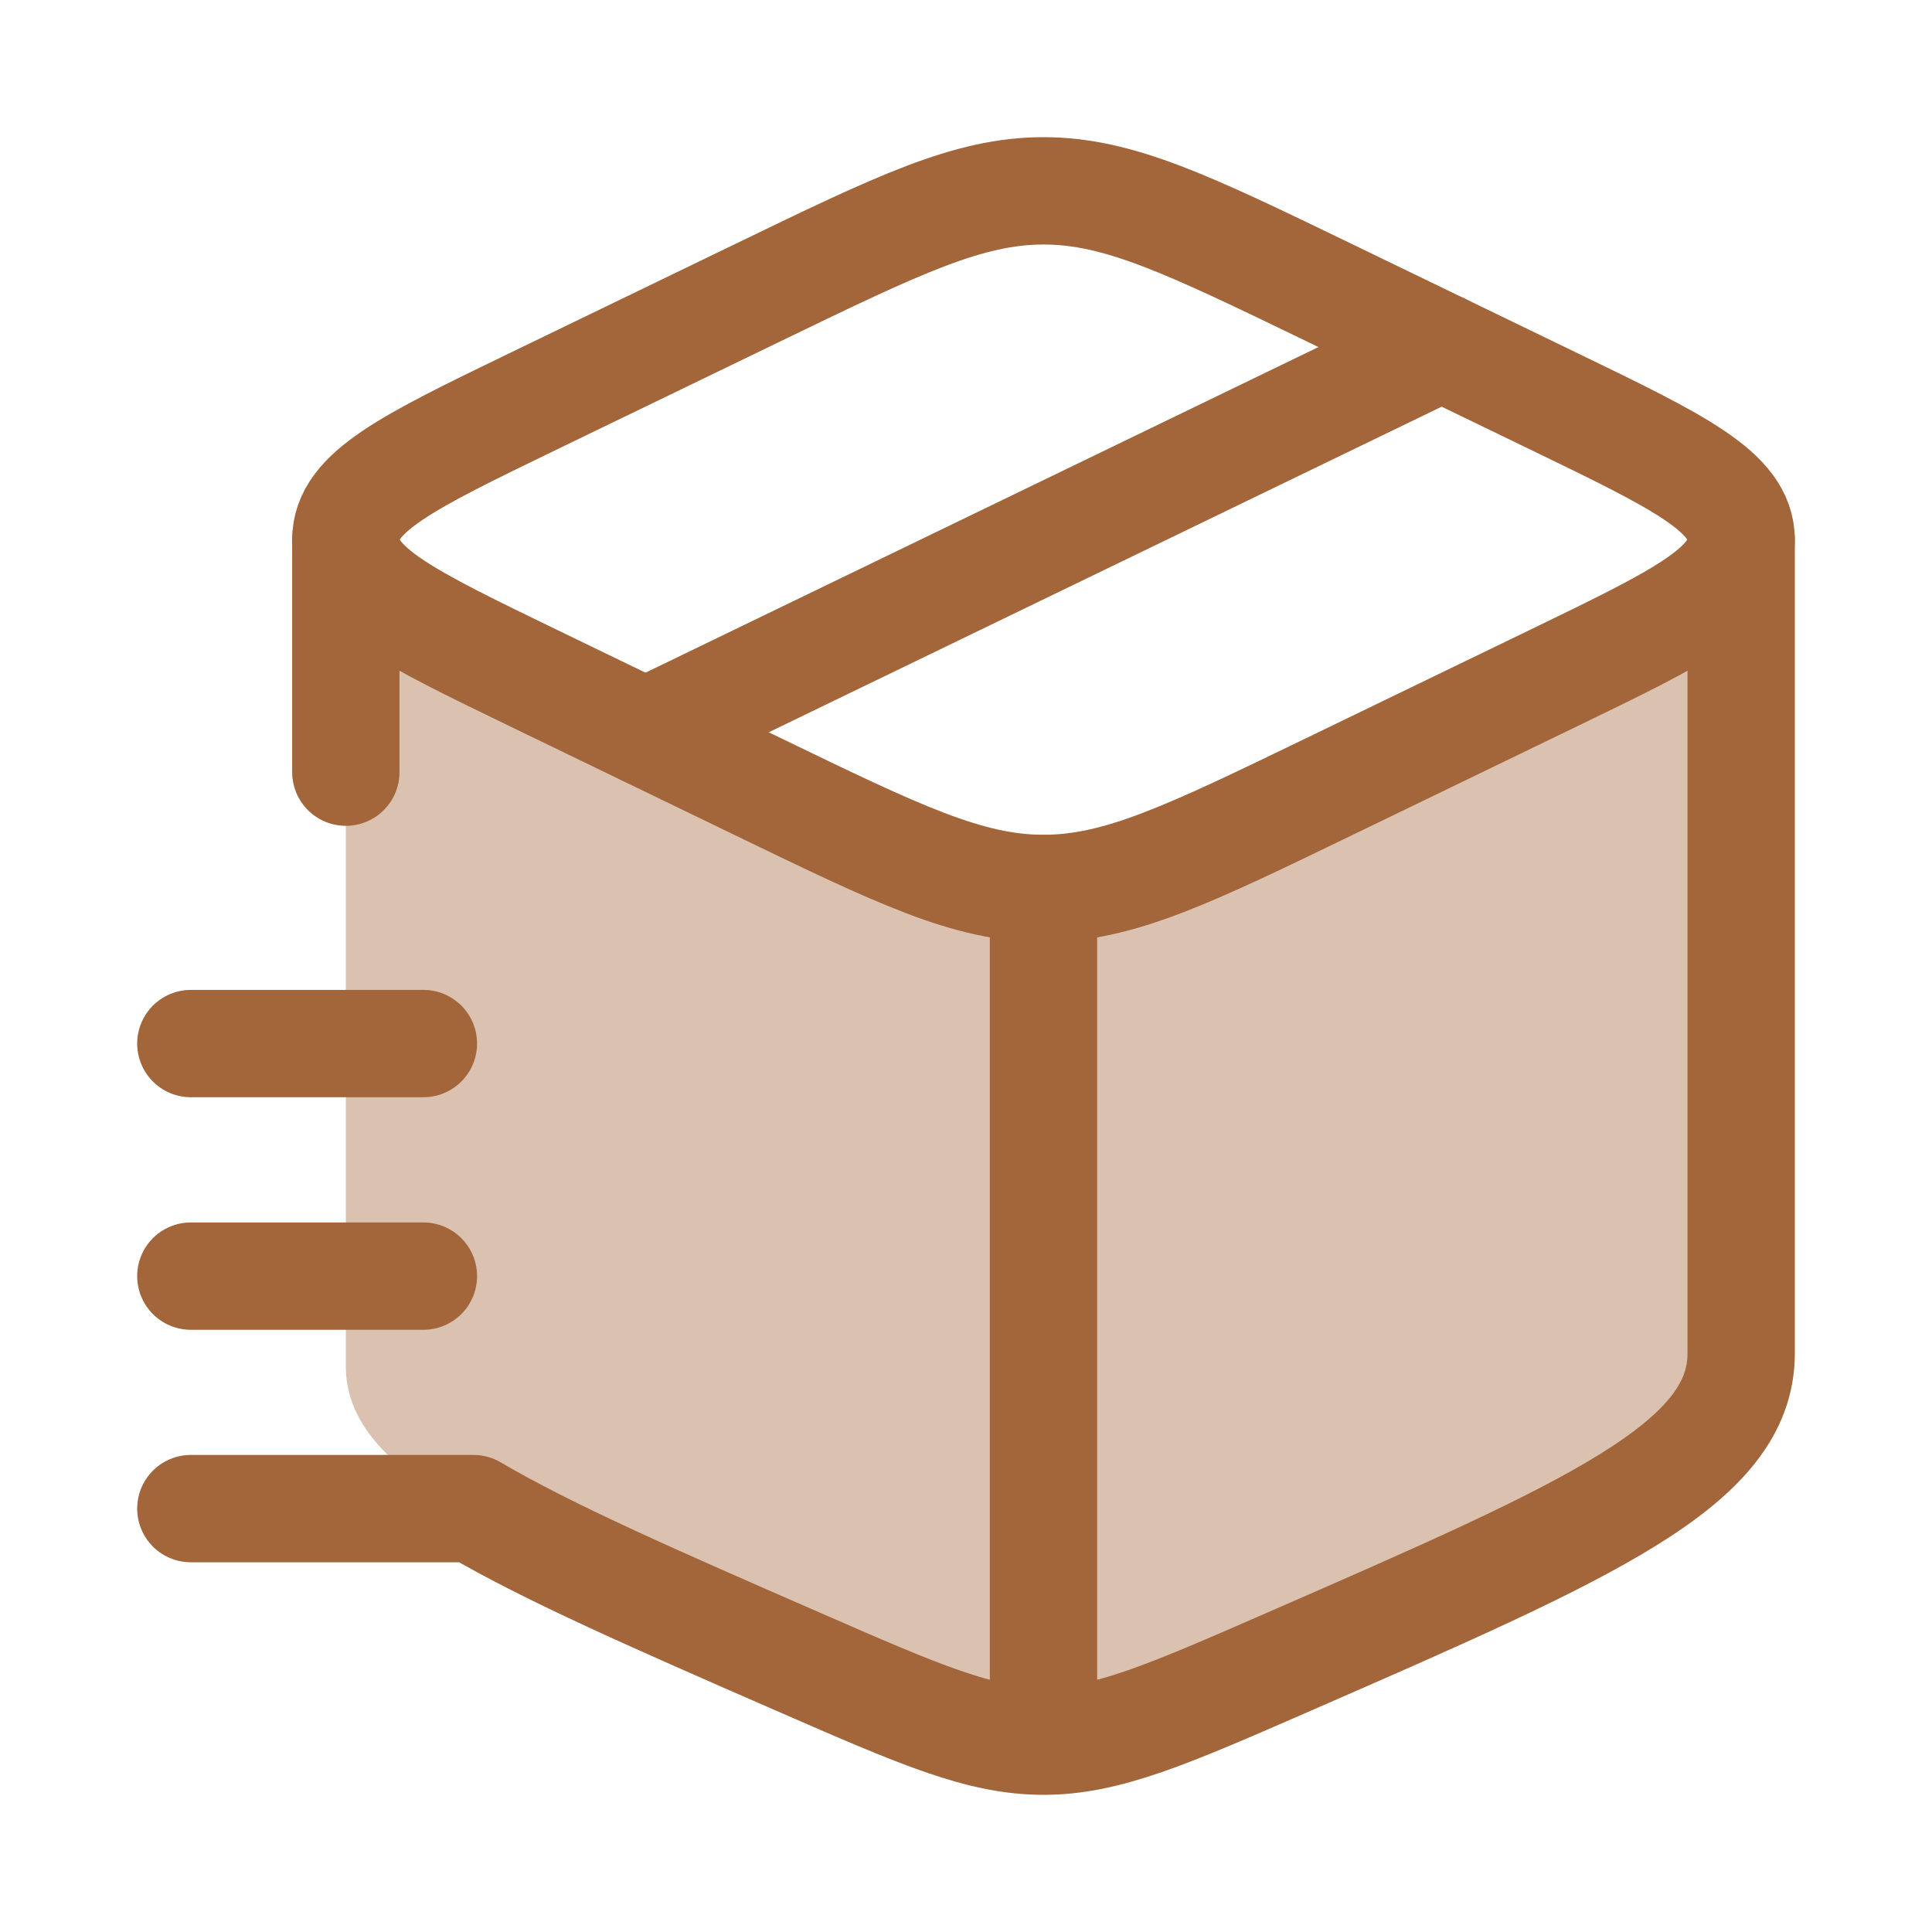
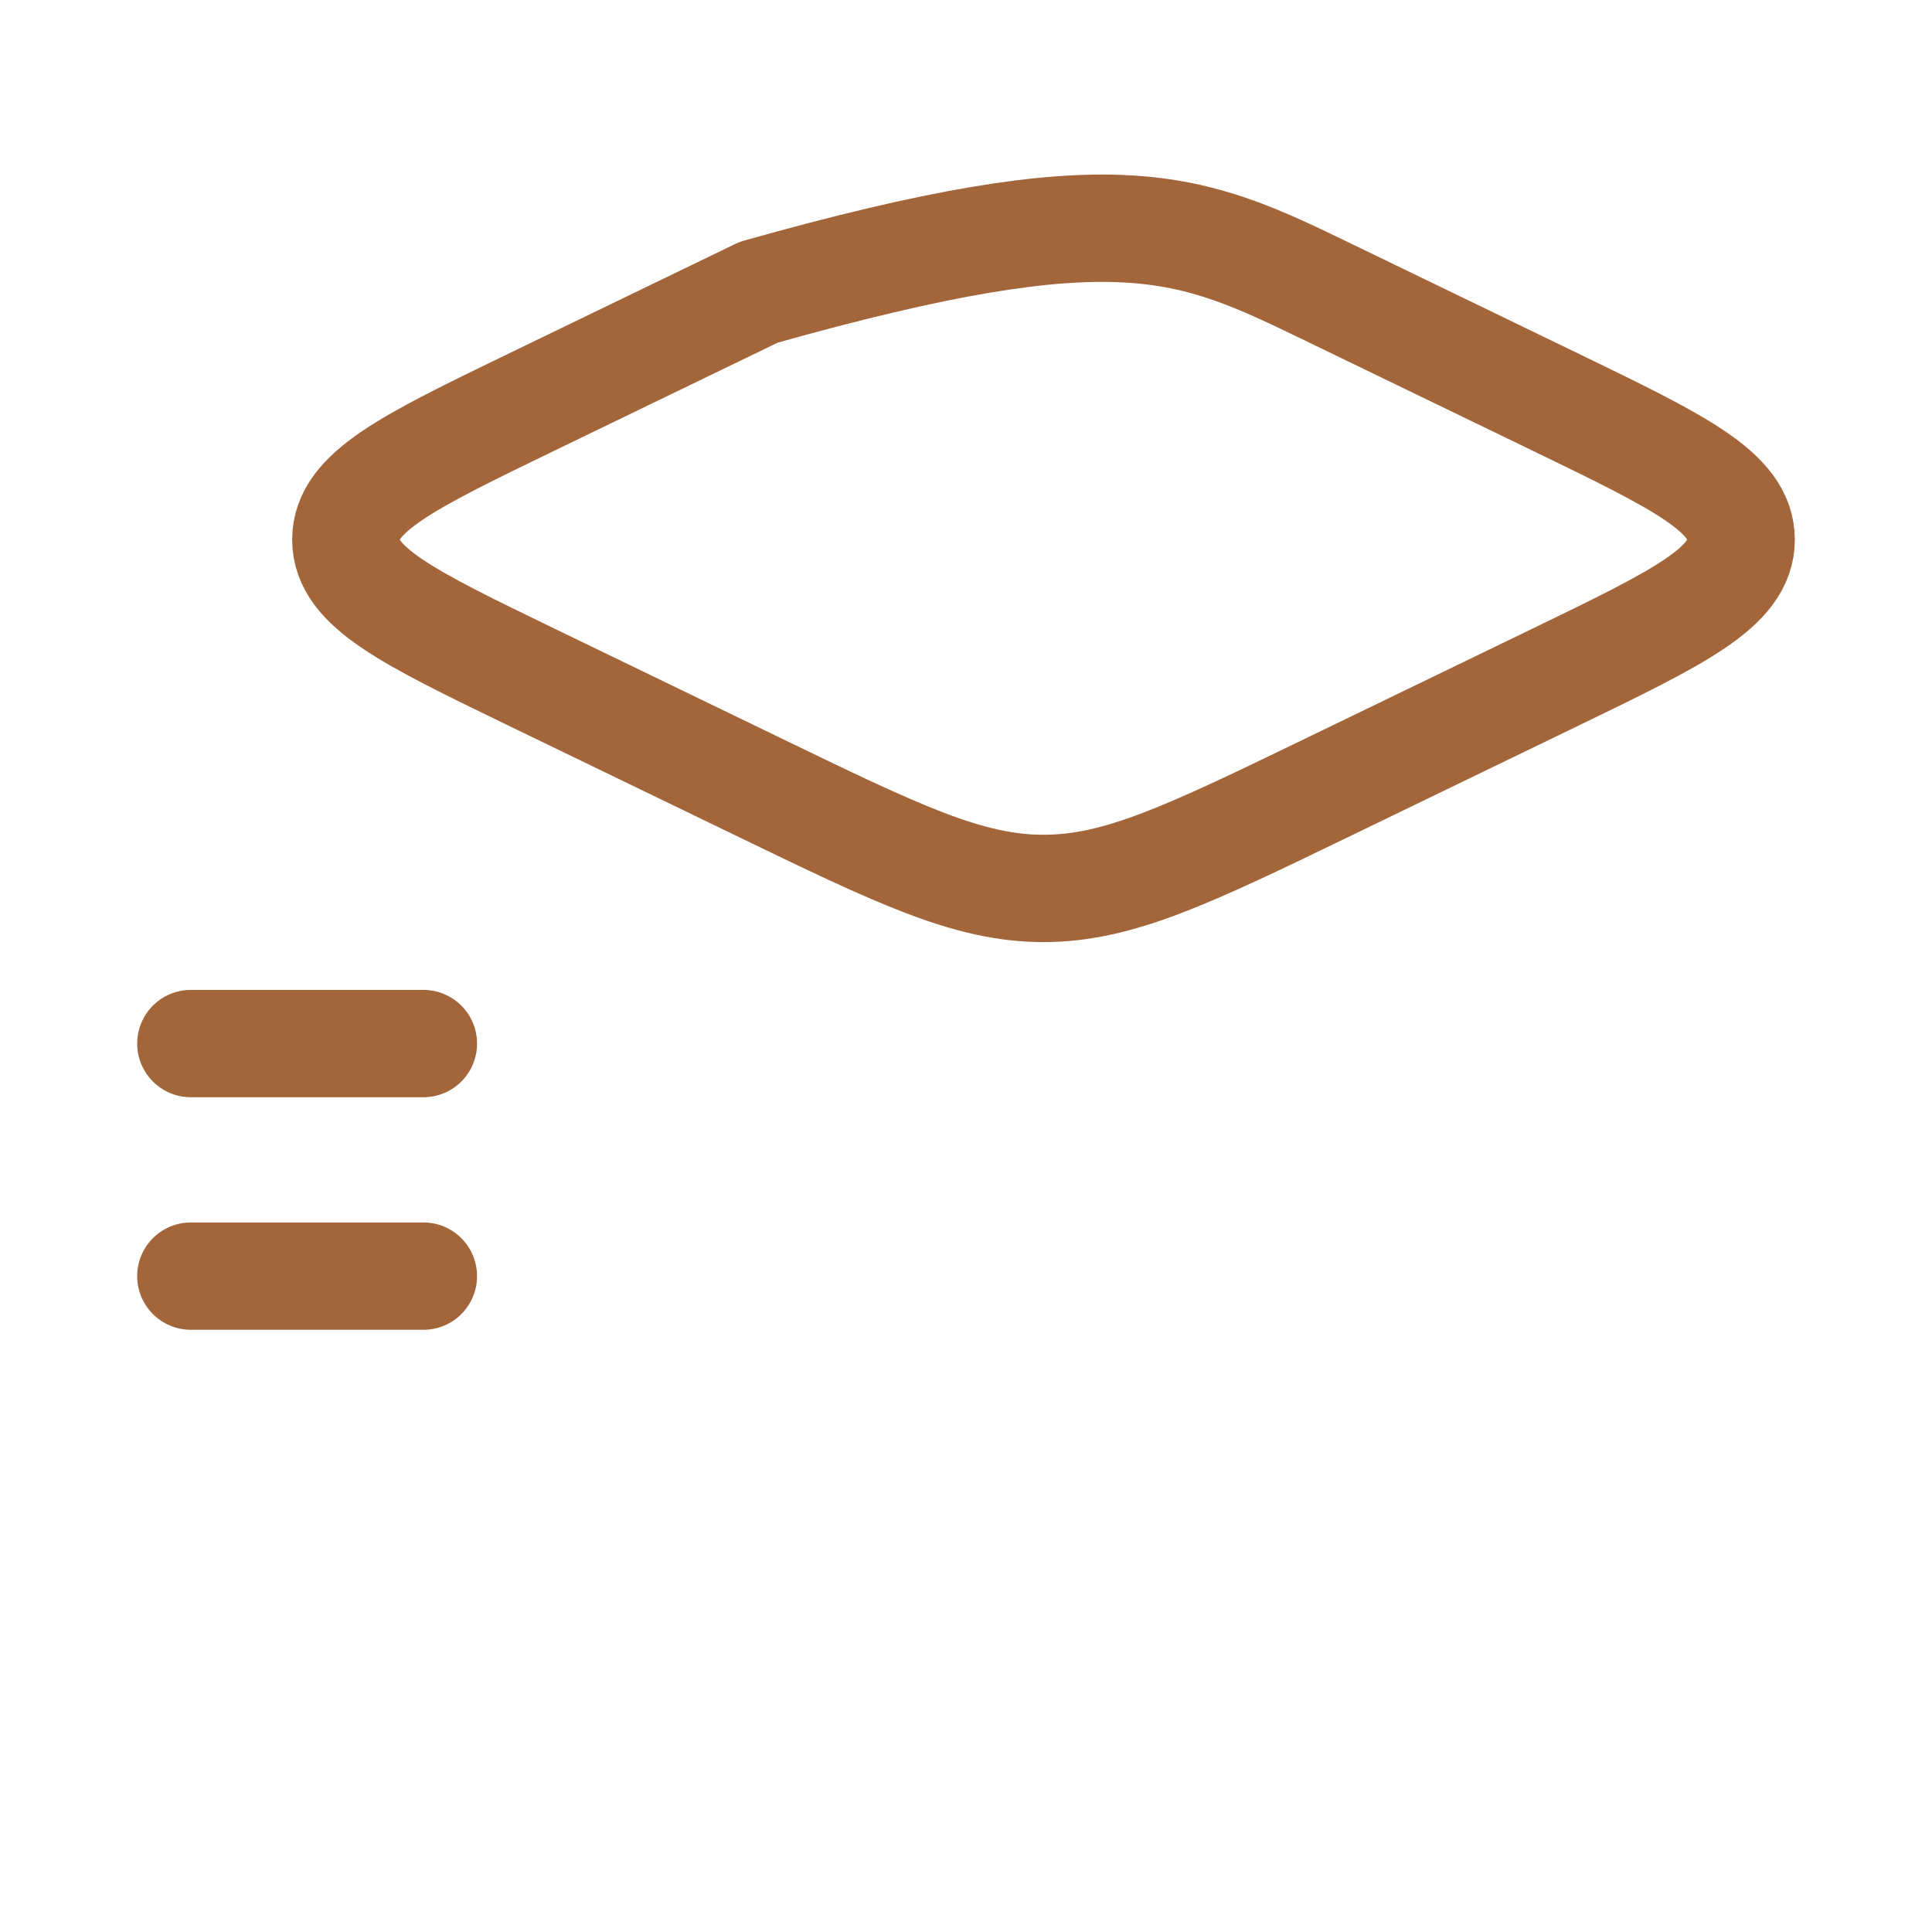
<svg xmlns="http://www.w3.org/2000/svg" width="27" height="27" viewBox="0 0 27 27" fill="none">
-   <path opacity="0.4" d="M24.333 19.092C24.333 20.589 22.226 21.48 18.01 23.261C16.316 23.976 15.47 24.334 14.583 24.334C13.697 24.334 12.85 23.976 11.157 23.261C6.941 21.48 4.833 20.589 4.833 19.092V8.084L14.583 12.801L24.333 8.084V19.092Z" fill="#A3653A" />
-   <path d="M14.583 24.333C13.697 24.333 12.85 23.963 11.157 23.224C9.18 22.361 7.667 21.701 6.617 21.083H2.667M14.583 24.333C15.47 24.333 16.317 23.963 18.01 23.224C22.226 21.384 24.333 20.464 24.333 18.916V7.542M14.583 24.333V12.416M4.833 7.542V10.791" stroke="#A3653A" stroke-width="1.5" stroke-linecap="round" stroke-linejoin="round" />
-   <path d="M10.603 10.999L7.438 9.468C5.702 8.627 4.833 8.207 4.833 7.542C4.833 6.876 5.702 6.456 7.438 5.615L10.603 4.084C12.556 3.139 13.533 2.667 14.583 2.667C15.634 2.667 16.61 3.139 18.564 4.084L21.728 5.615C23.465 6.456 24.333 6.876 24.333 7.542C24.333 8.207 23.465 8.627 21.728 9.468L18.564 10.999C16.61 11.944 15.634 12.416 14.583 12.416C13.533 12.416 12.556 11.944 10.603 10.999Z" stroke="#A3653A" stroke-width="1.5" stroke-linecap="round" stroke-linejoin="round" />
-   <path d="M20.148 4.85L9.023 10.233" stroke="#A3653A" stroke-width="1.5" stroke-linecap="round" stroke-linejoin="round" />
+   <path d="M10.603 10.999L7.438 9.468C5.702 8.627 4.833 8.207 4.833 7.542C4.833 6.876 5.702 6.456 7.438 5.615L10.603 4.084C15.634 2.667 16.61 3.139 18.564 4.084L21.728 5.615C23.465 6.456 24.333 6.876 24.333 7.542C24.333 8.207 23.465 8.627 21.728 9.468L18.564 10.999C16.61 11.944 15.634 12.416 14.583 12.416C13.533 12.416 12.556 11.944 10.603 10.999Z" stroke="#A3653A" stroke-width="1.5" stroke-linecap="round" stroke-linejoin="round" />
  <path d="M2.667 14.584H5.917" stroke="#A3653A" stroke-width="1.5" stroke-linecap="round" stroke-linejoin="round" />
  <path d="M2.667 17.834H5.917" stroke="#A3653A" stroke-width="1.5" stroke-linecap="round" stroke-linejoin="round" />
</svg>